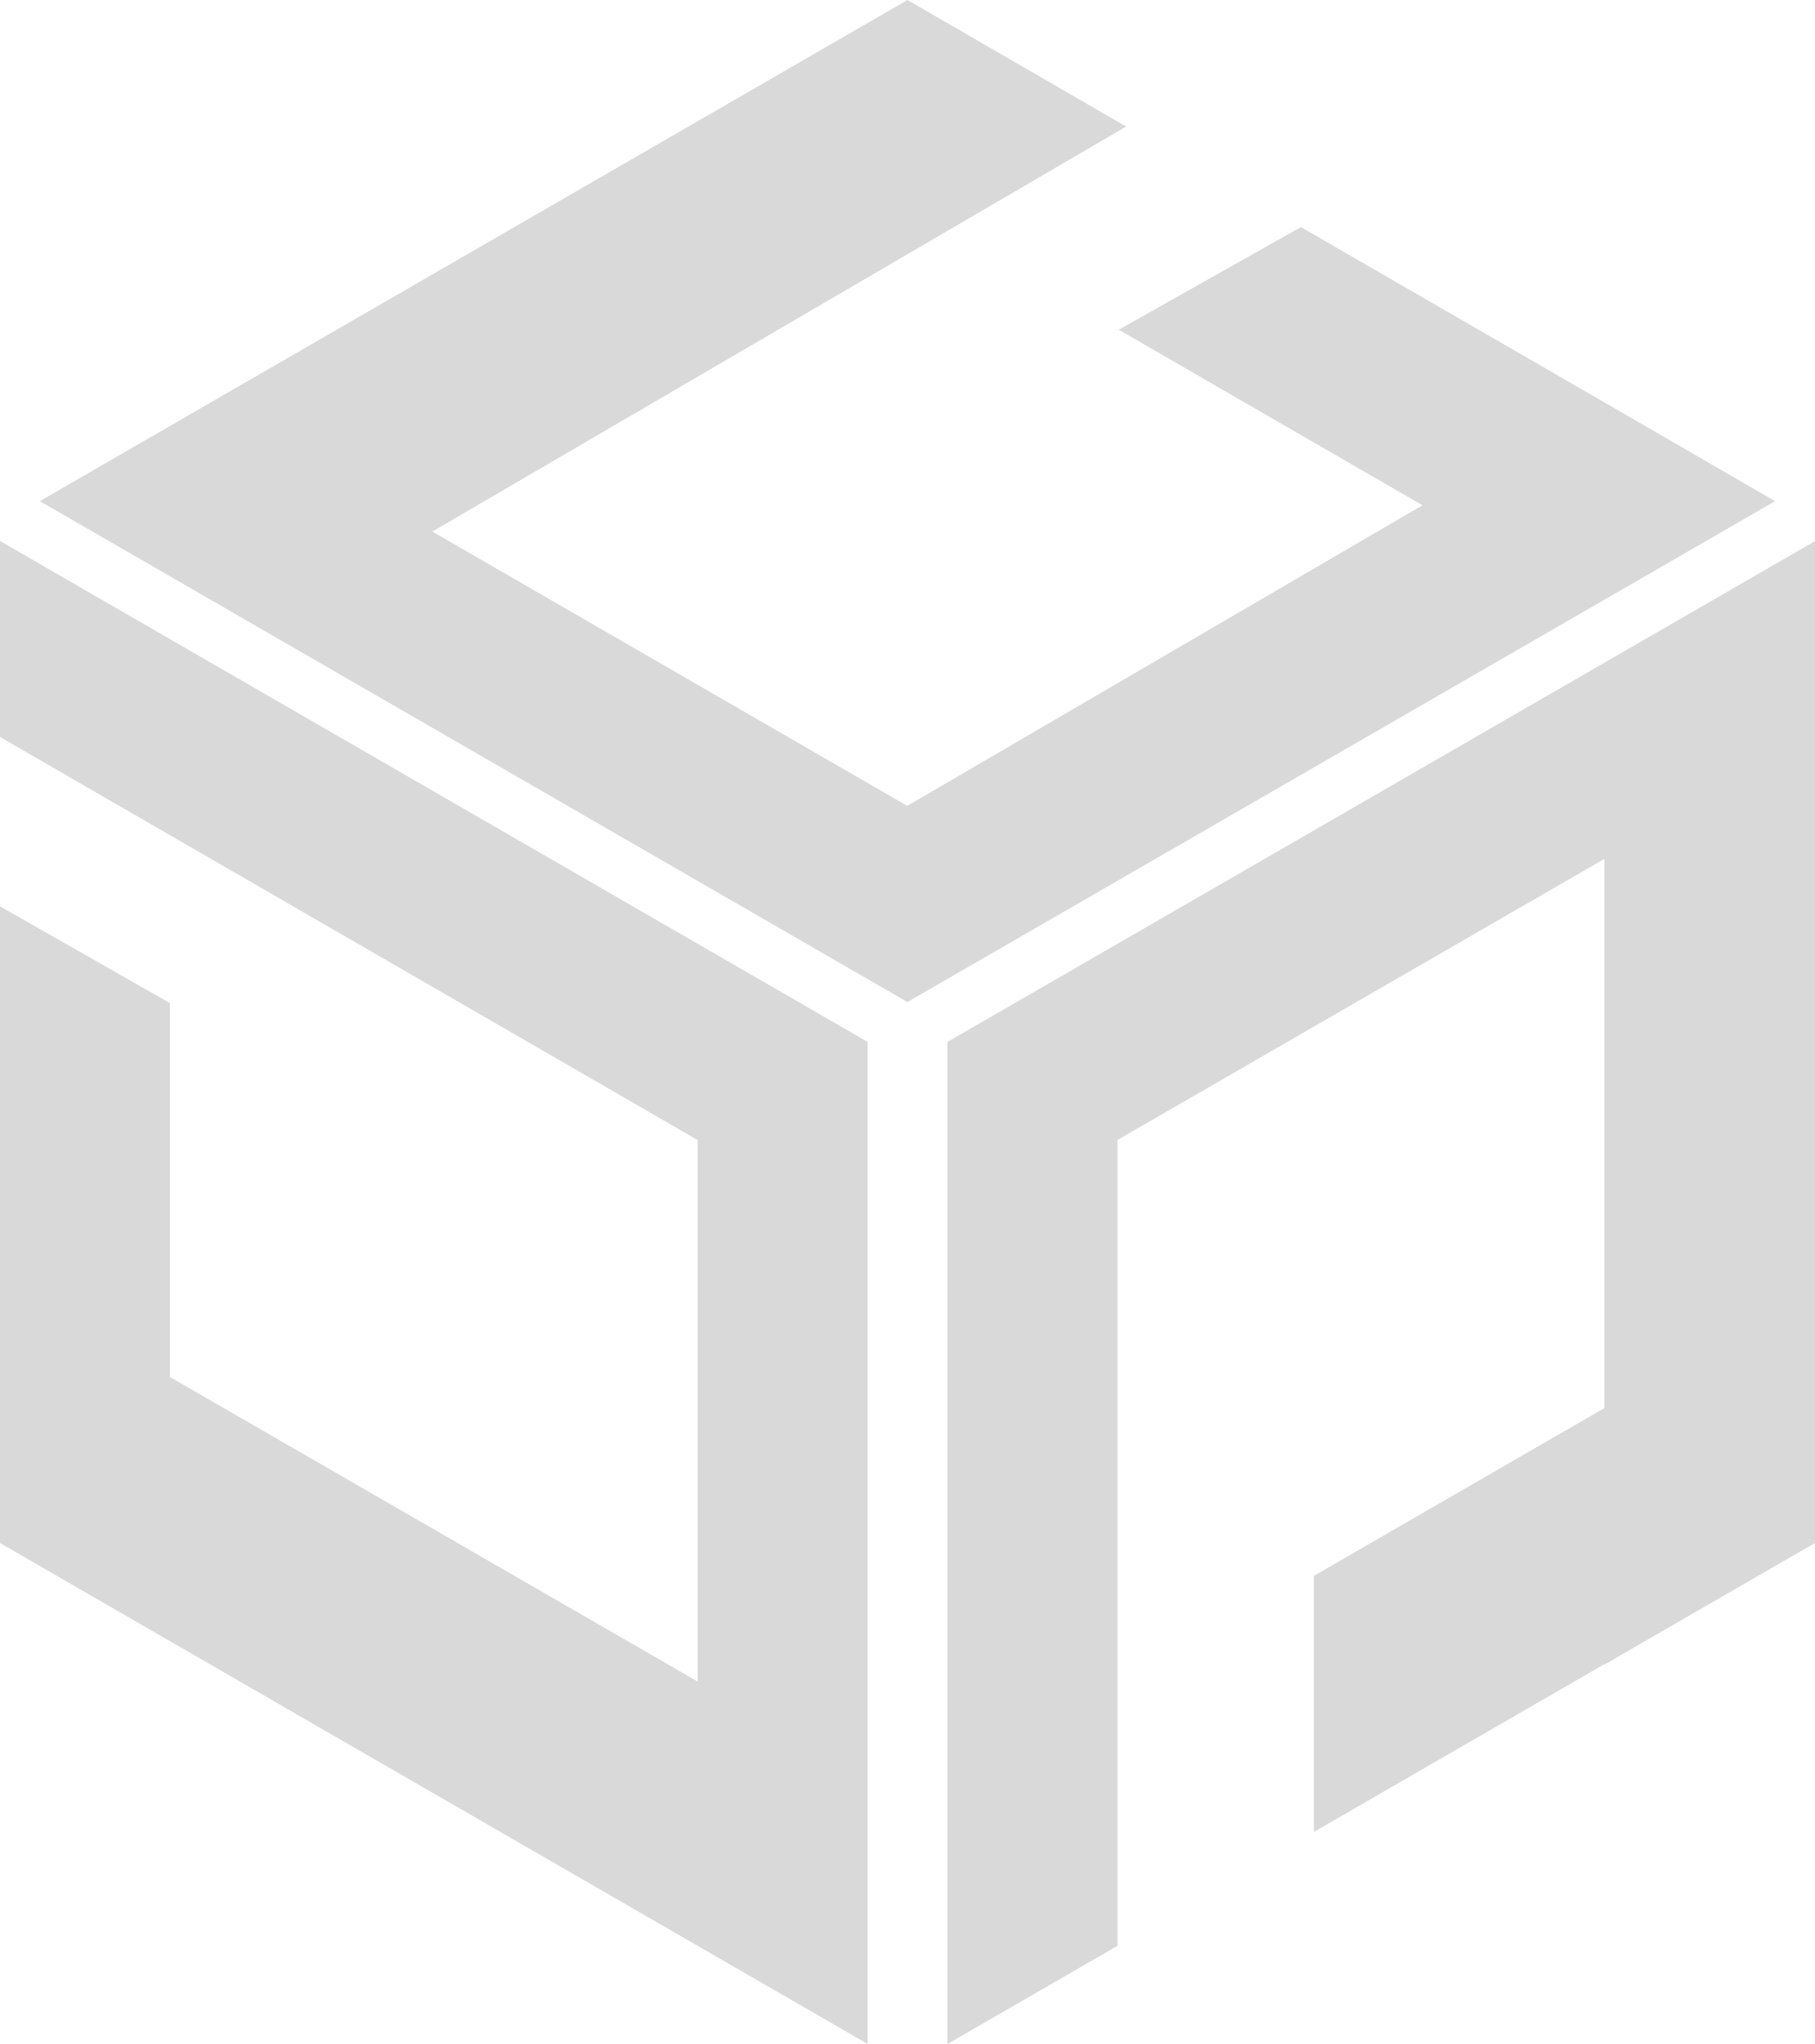
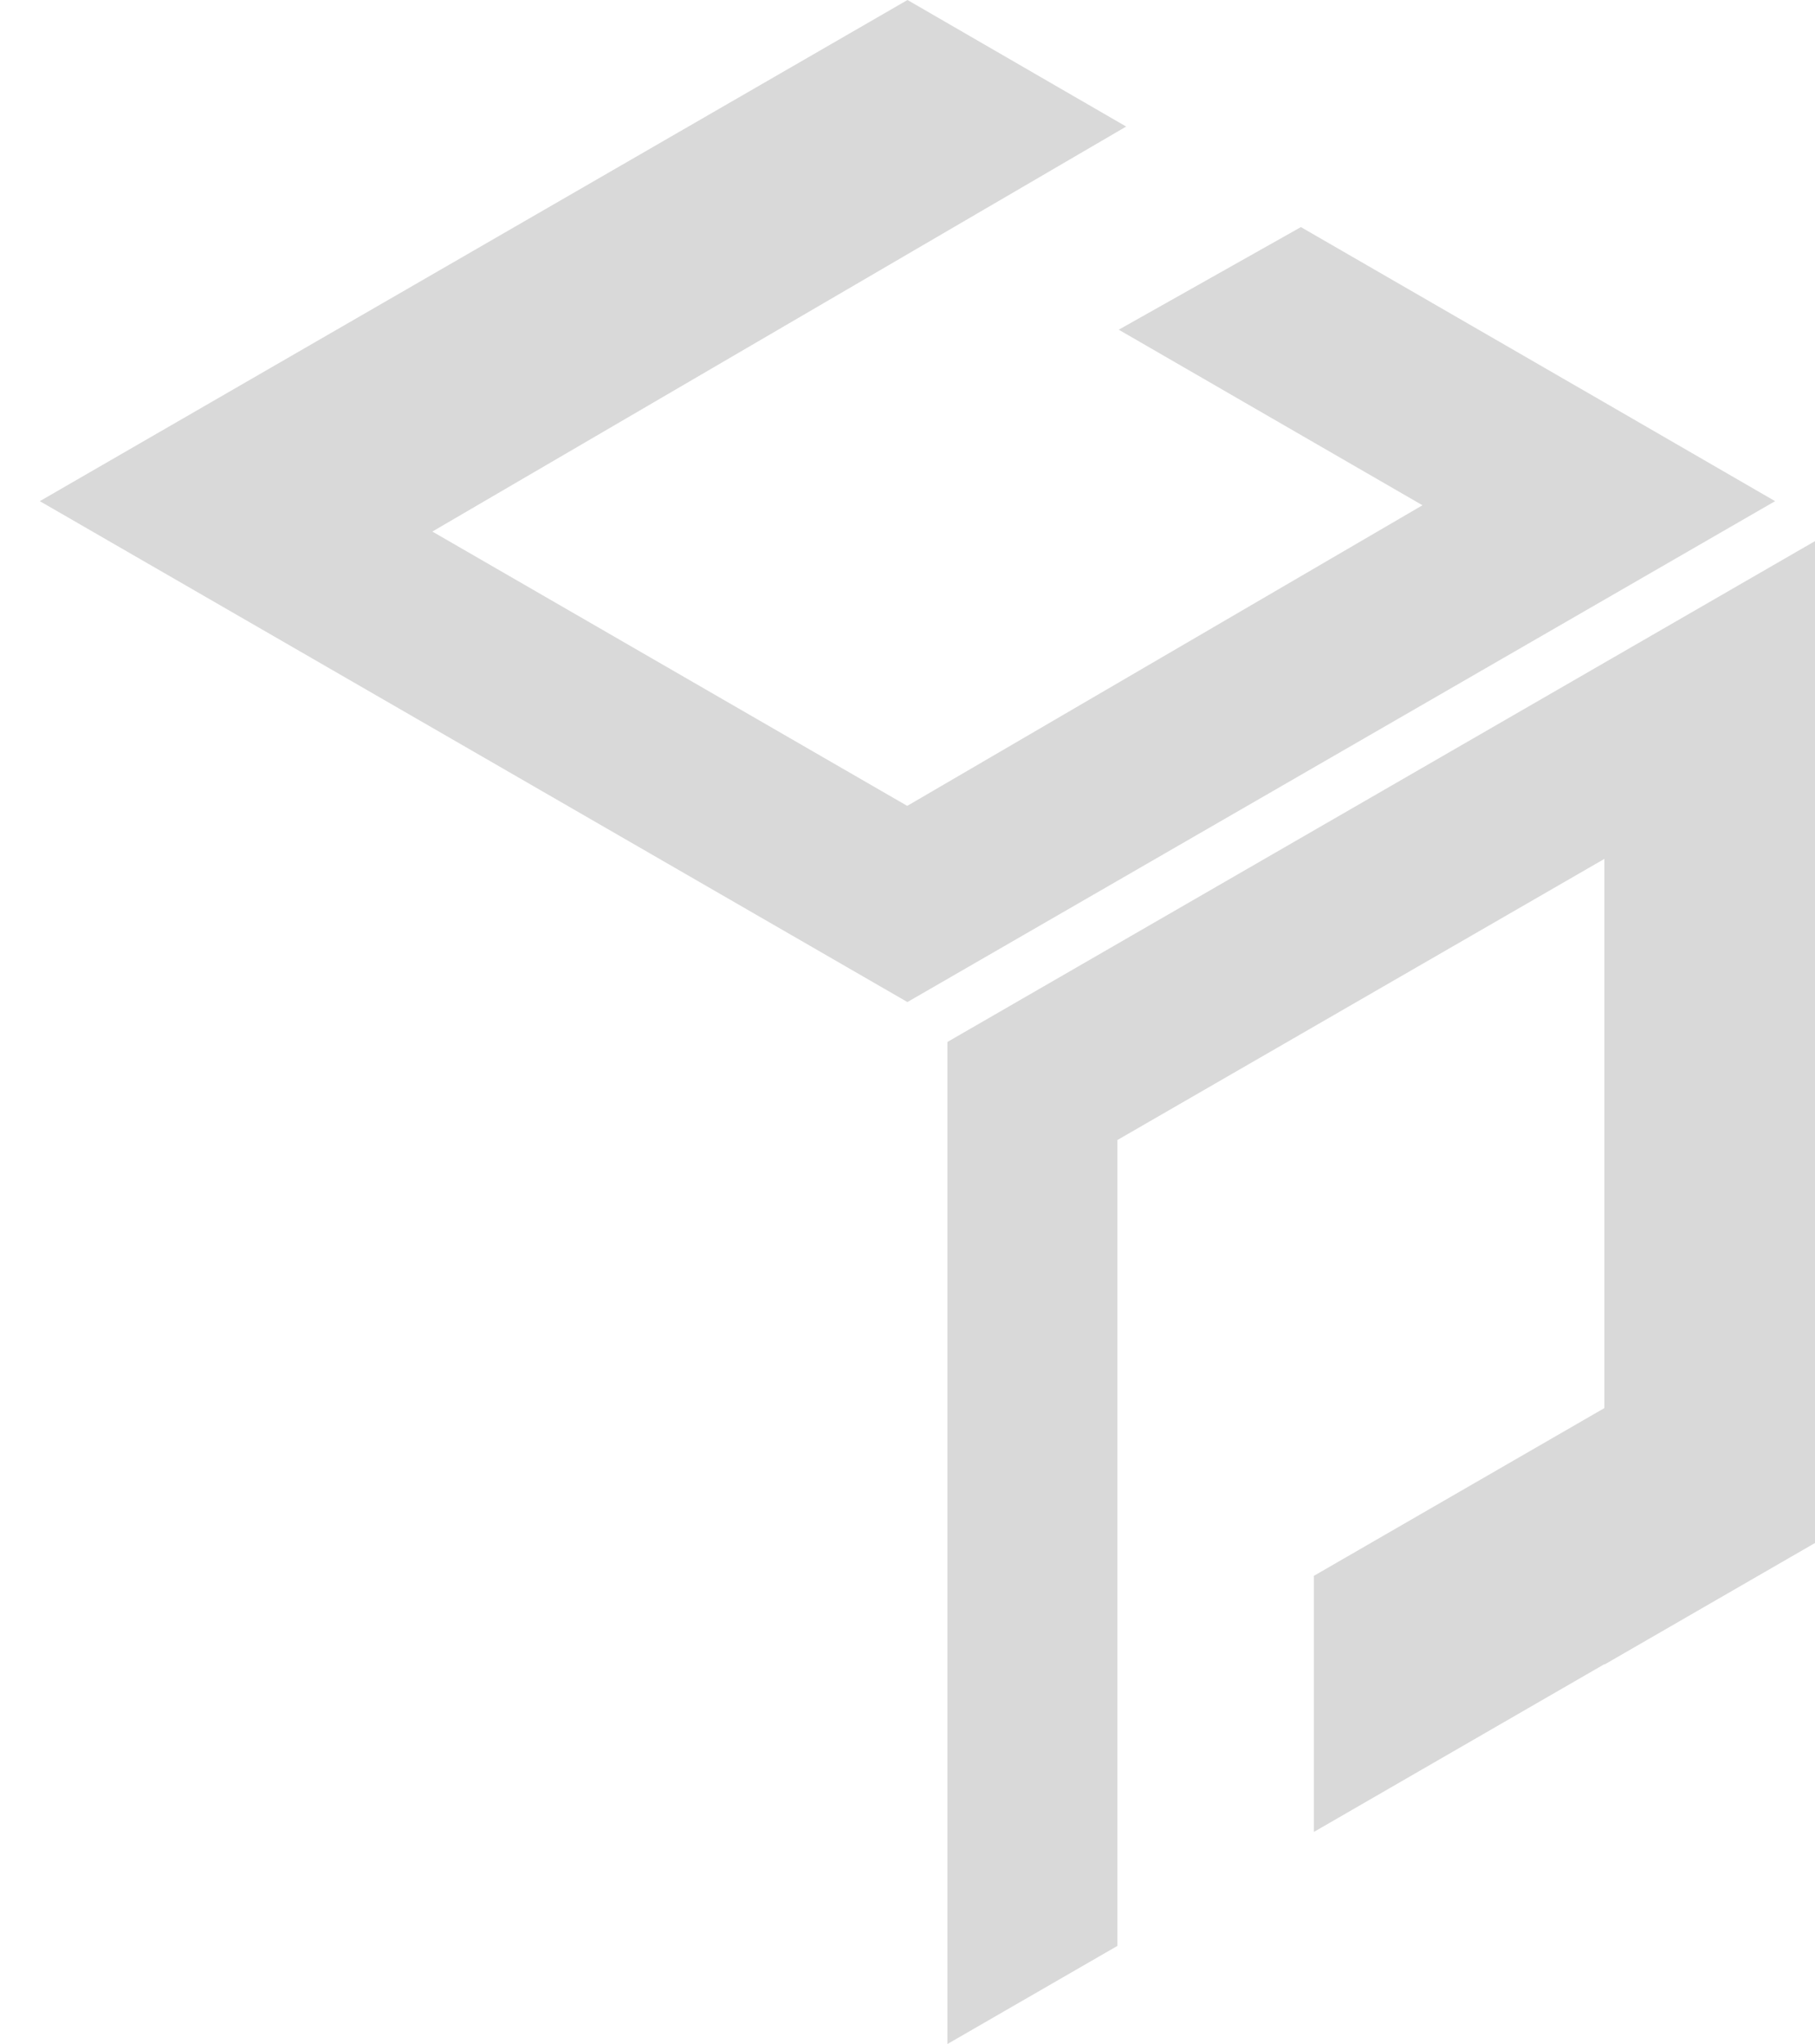
<svg xmlns="http://www.w3.org/2000/svg" width="20.784" height="23.402" viewBox="0 0 20.784 23.402">
  <g transform="translate(0 0)">
    <path d="M13.915,0,3.979,5.738l9.935,5.735L23.85,5.738,21.9,4.61,18.42,2.6,16.334,3.775l3.478,2.01-5.9,3.442L8.474,6.086l7.945-4.637Z" transform="translate(-3.523)" fill="#d9d9d9" />
    <path d="M94.526,59.708V71.181l1.946-1.123V60.831l5.577-3.219V63.9l-3.327,1.921v2.932l3.327-1.921v.005l2.413-1.393V53.973Z" transform="translate(-83.677 -47.778)" fill="#d9d9d9" />
-     <path d="M0,56.217l7.989,4.615v6.2L1.946,63.545V59.264L0,58.156v7.29l9.935,5.735V59.708L0,53.973Z" transform="translate(0 -47.779)" fill="#d9d9d9" />
  </g>
</svg>